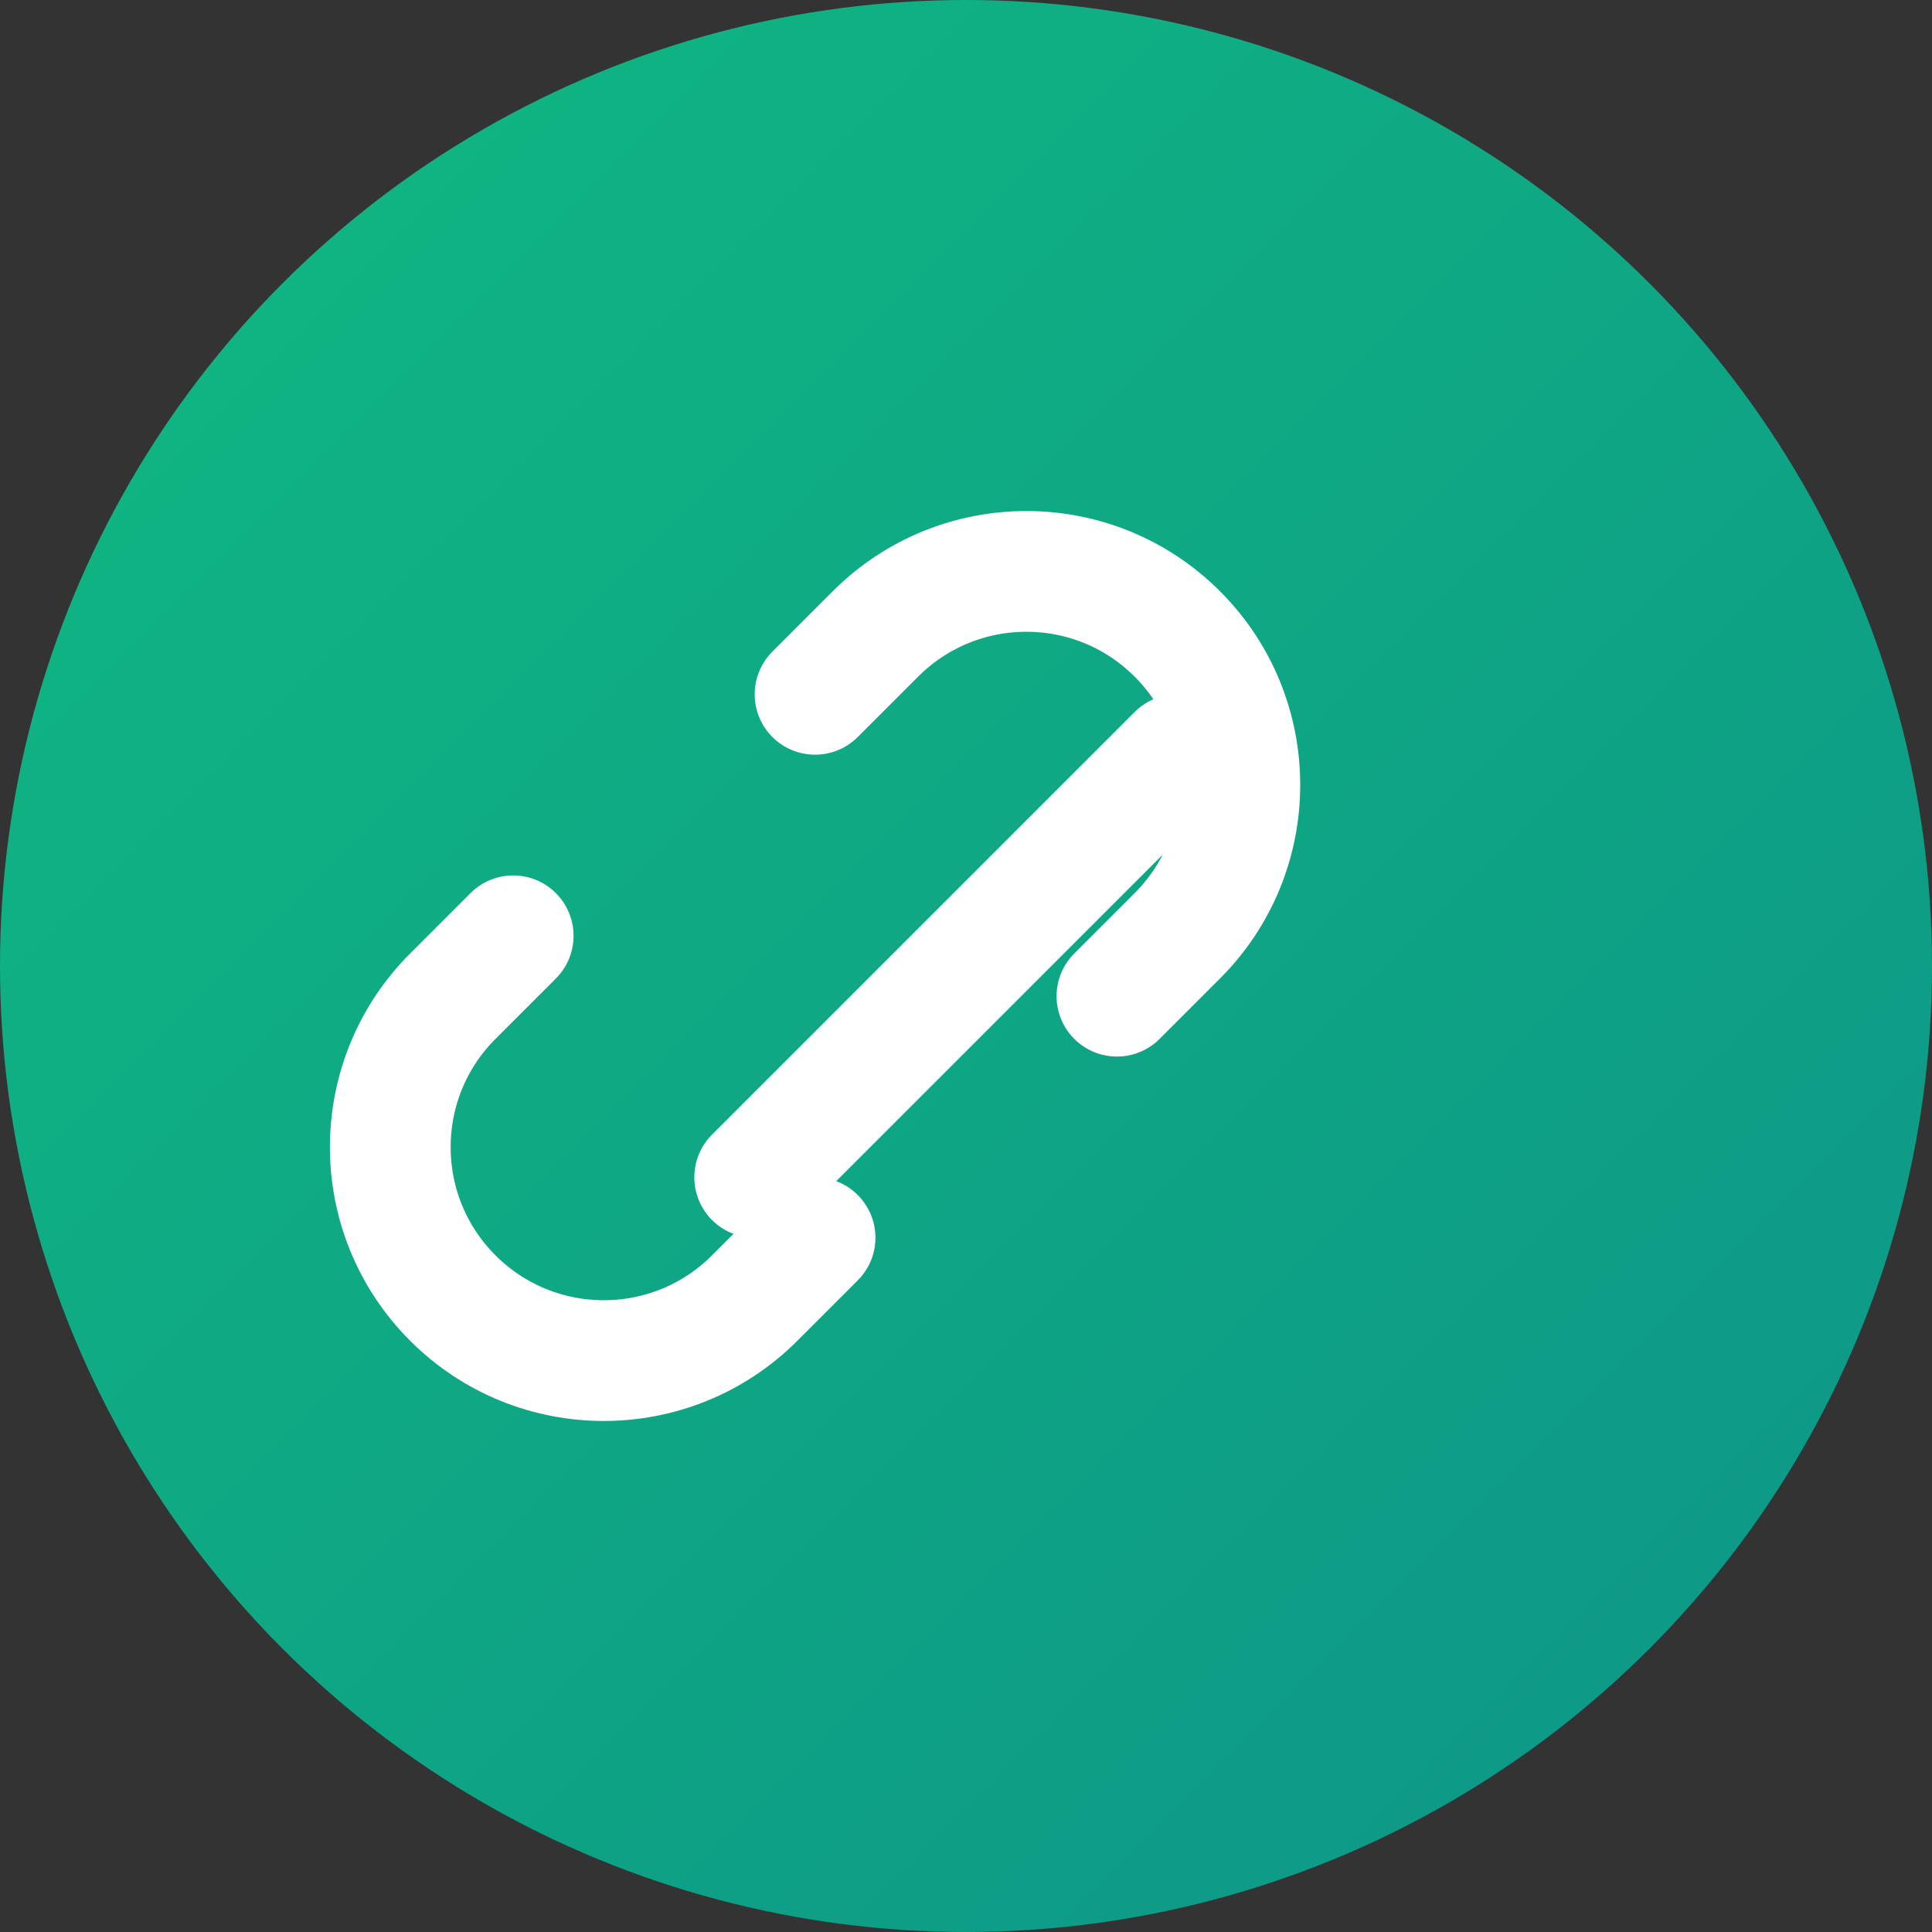
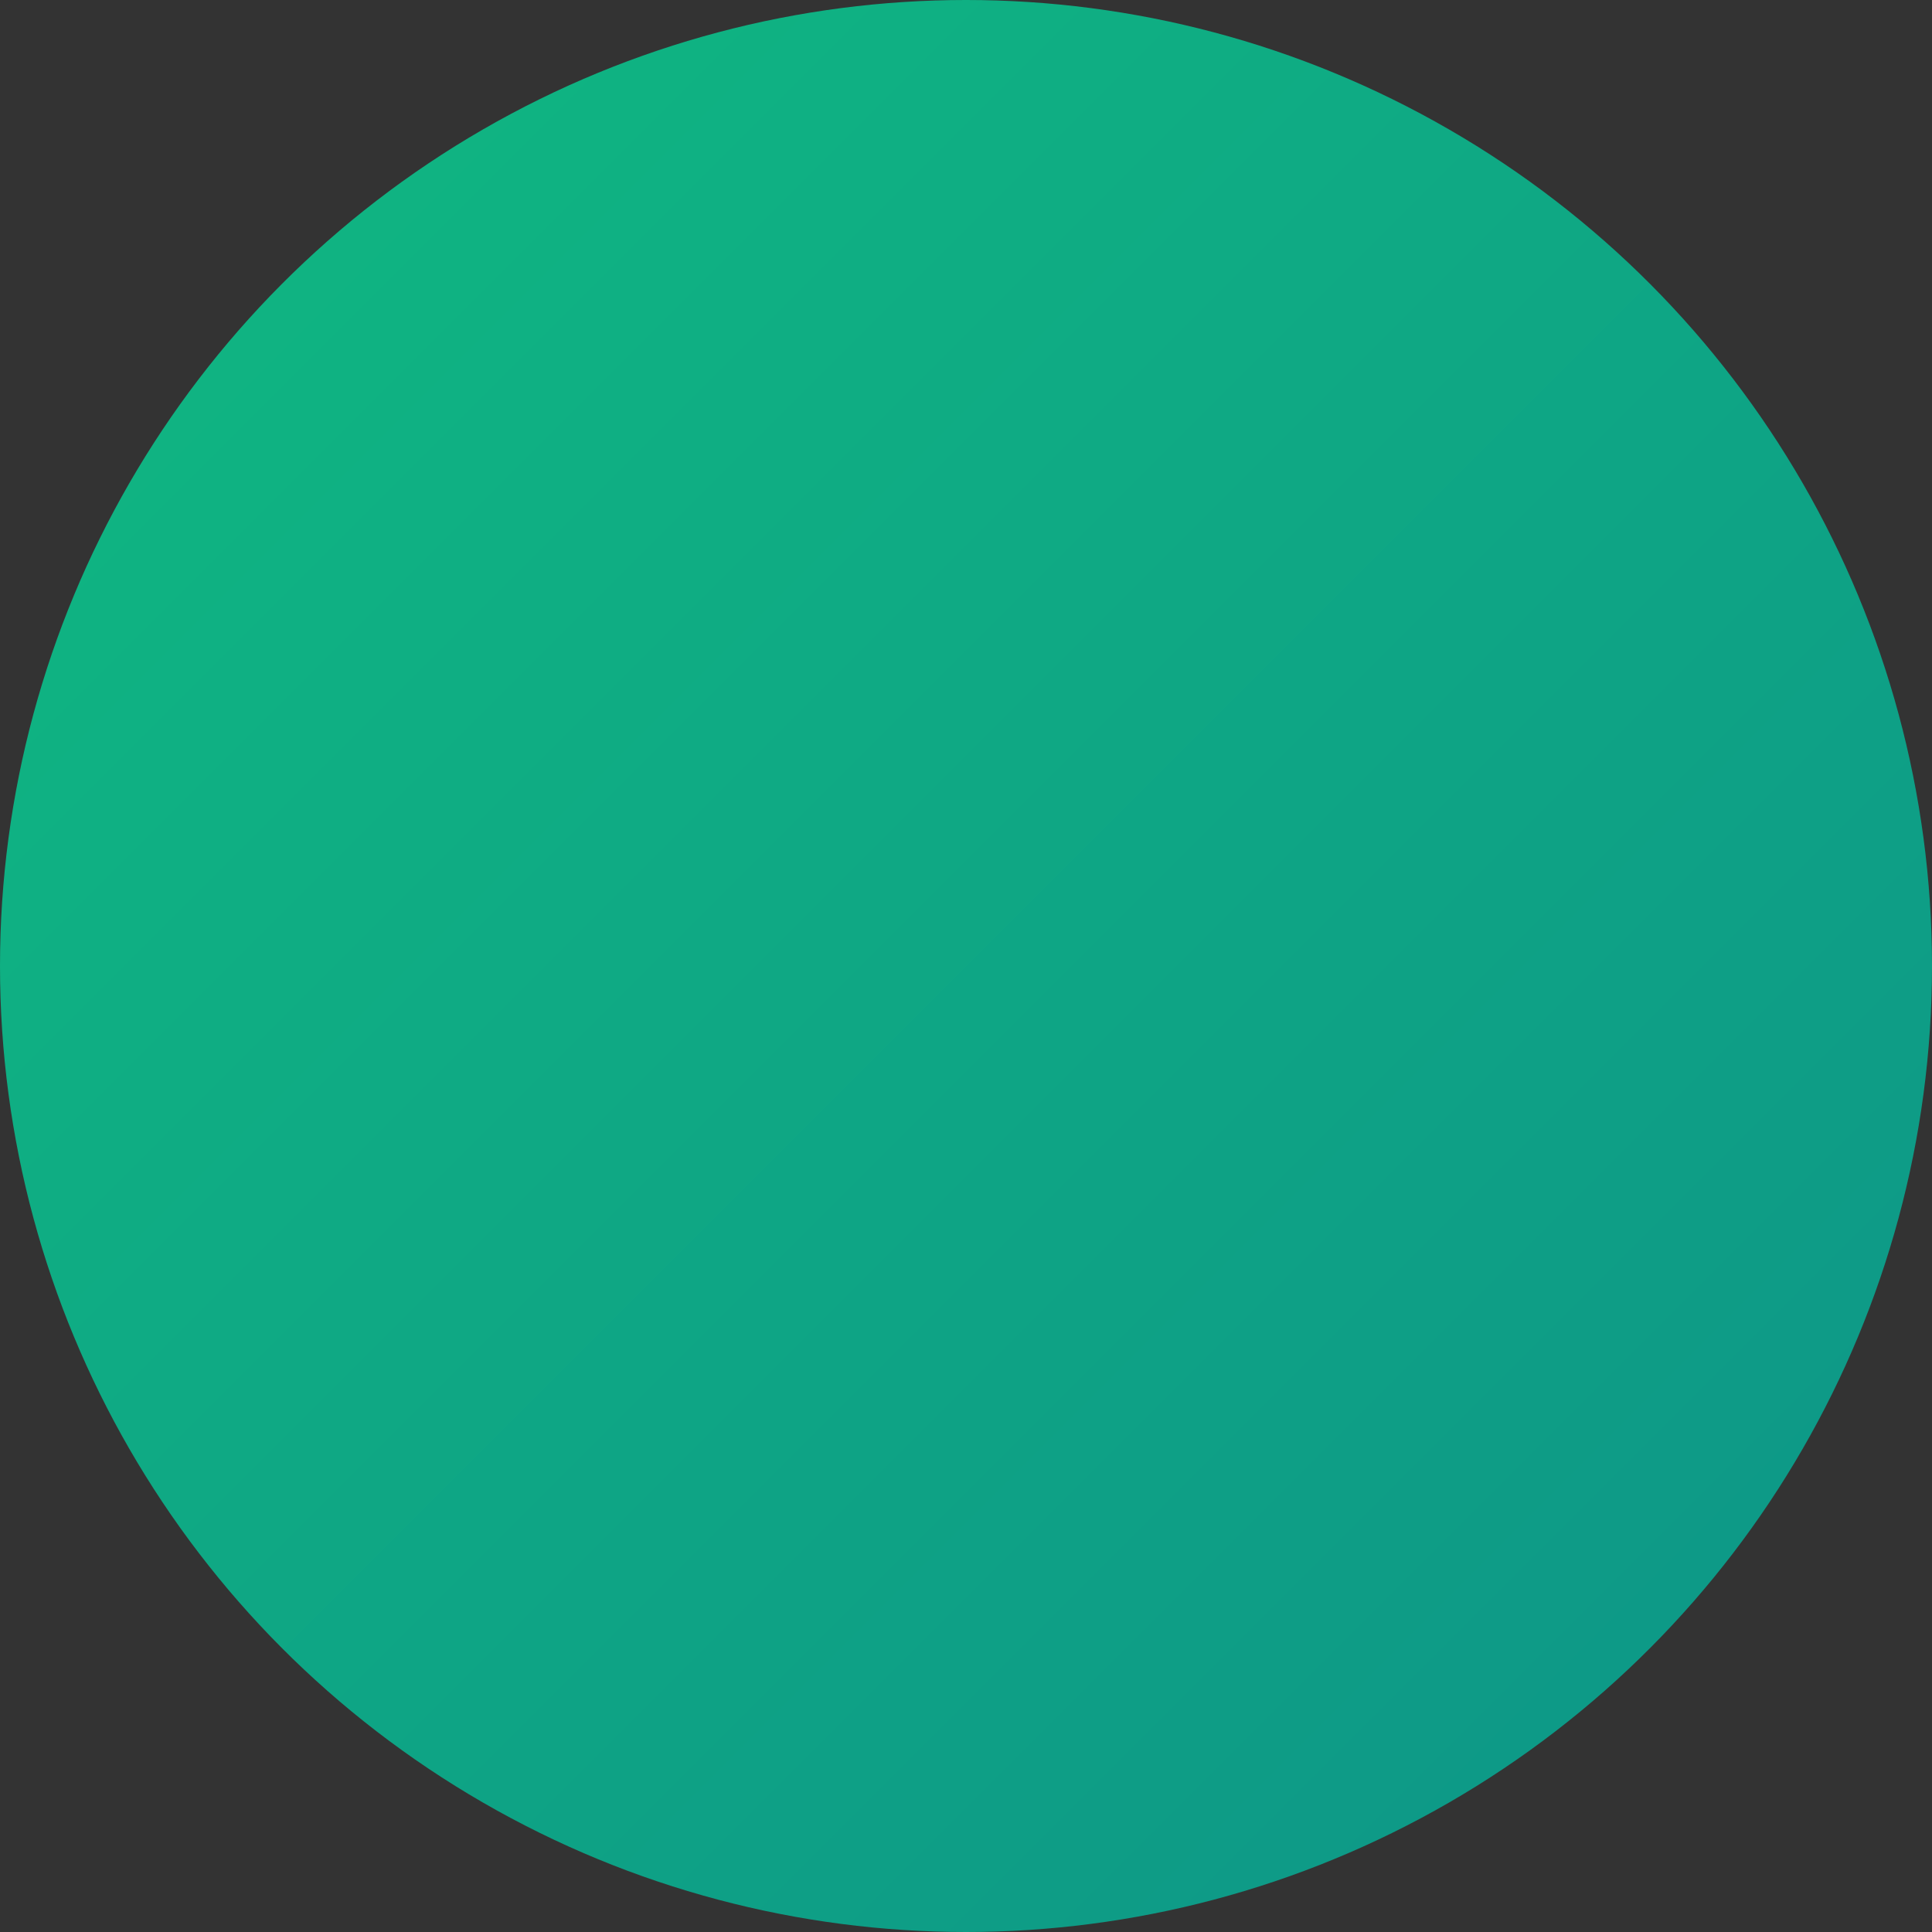
<svg xmlns="http://www.w3.org/2000/svg" width="32" height="32" viewBox="0 0 32 32" fill="none">
  <rect x="0" y="0" width="32" height="32" fill="#333333" stroke="none" />
  <circle cx="16" cy="16" r="16" fill="url(#gradient)" />
-   <path d="M19.5 12.5L12.5 19.5M13.5 11.5L14.5 10.5C15.881 9.119 18.119 9.119 19.5 10.5C20.881 11.881 20.881 14.119 19.5 15.5L18.5 16.5M13.5 20.5L12.5 21.5C11.119 22.881 8.881 22.881 7.5 21.5C6.119 20.119 6.119 17.881 7.5 16.5L8.5 15.5" stroke="white" stroke-width="2" stroke-linecap="round" stroke-linejoin="round" />
  <defs>
    <linearGradient id="gradient" x1="0%" y1="0%" x2="100%" y2="100%">
      <stop offset="0%" style="stop-color:#10b981;stop-opacity:1" />
      <stop offset="100%" style="stop-color:#0d9488;stop-opacity:1" />
    </linearGradient>
  </defs>
</svg>